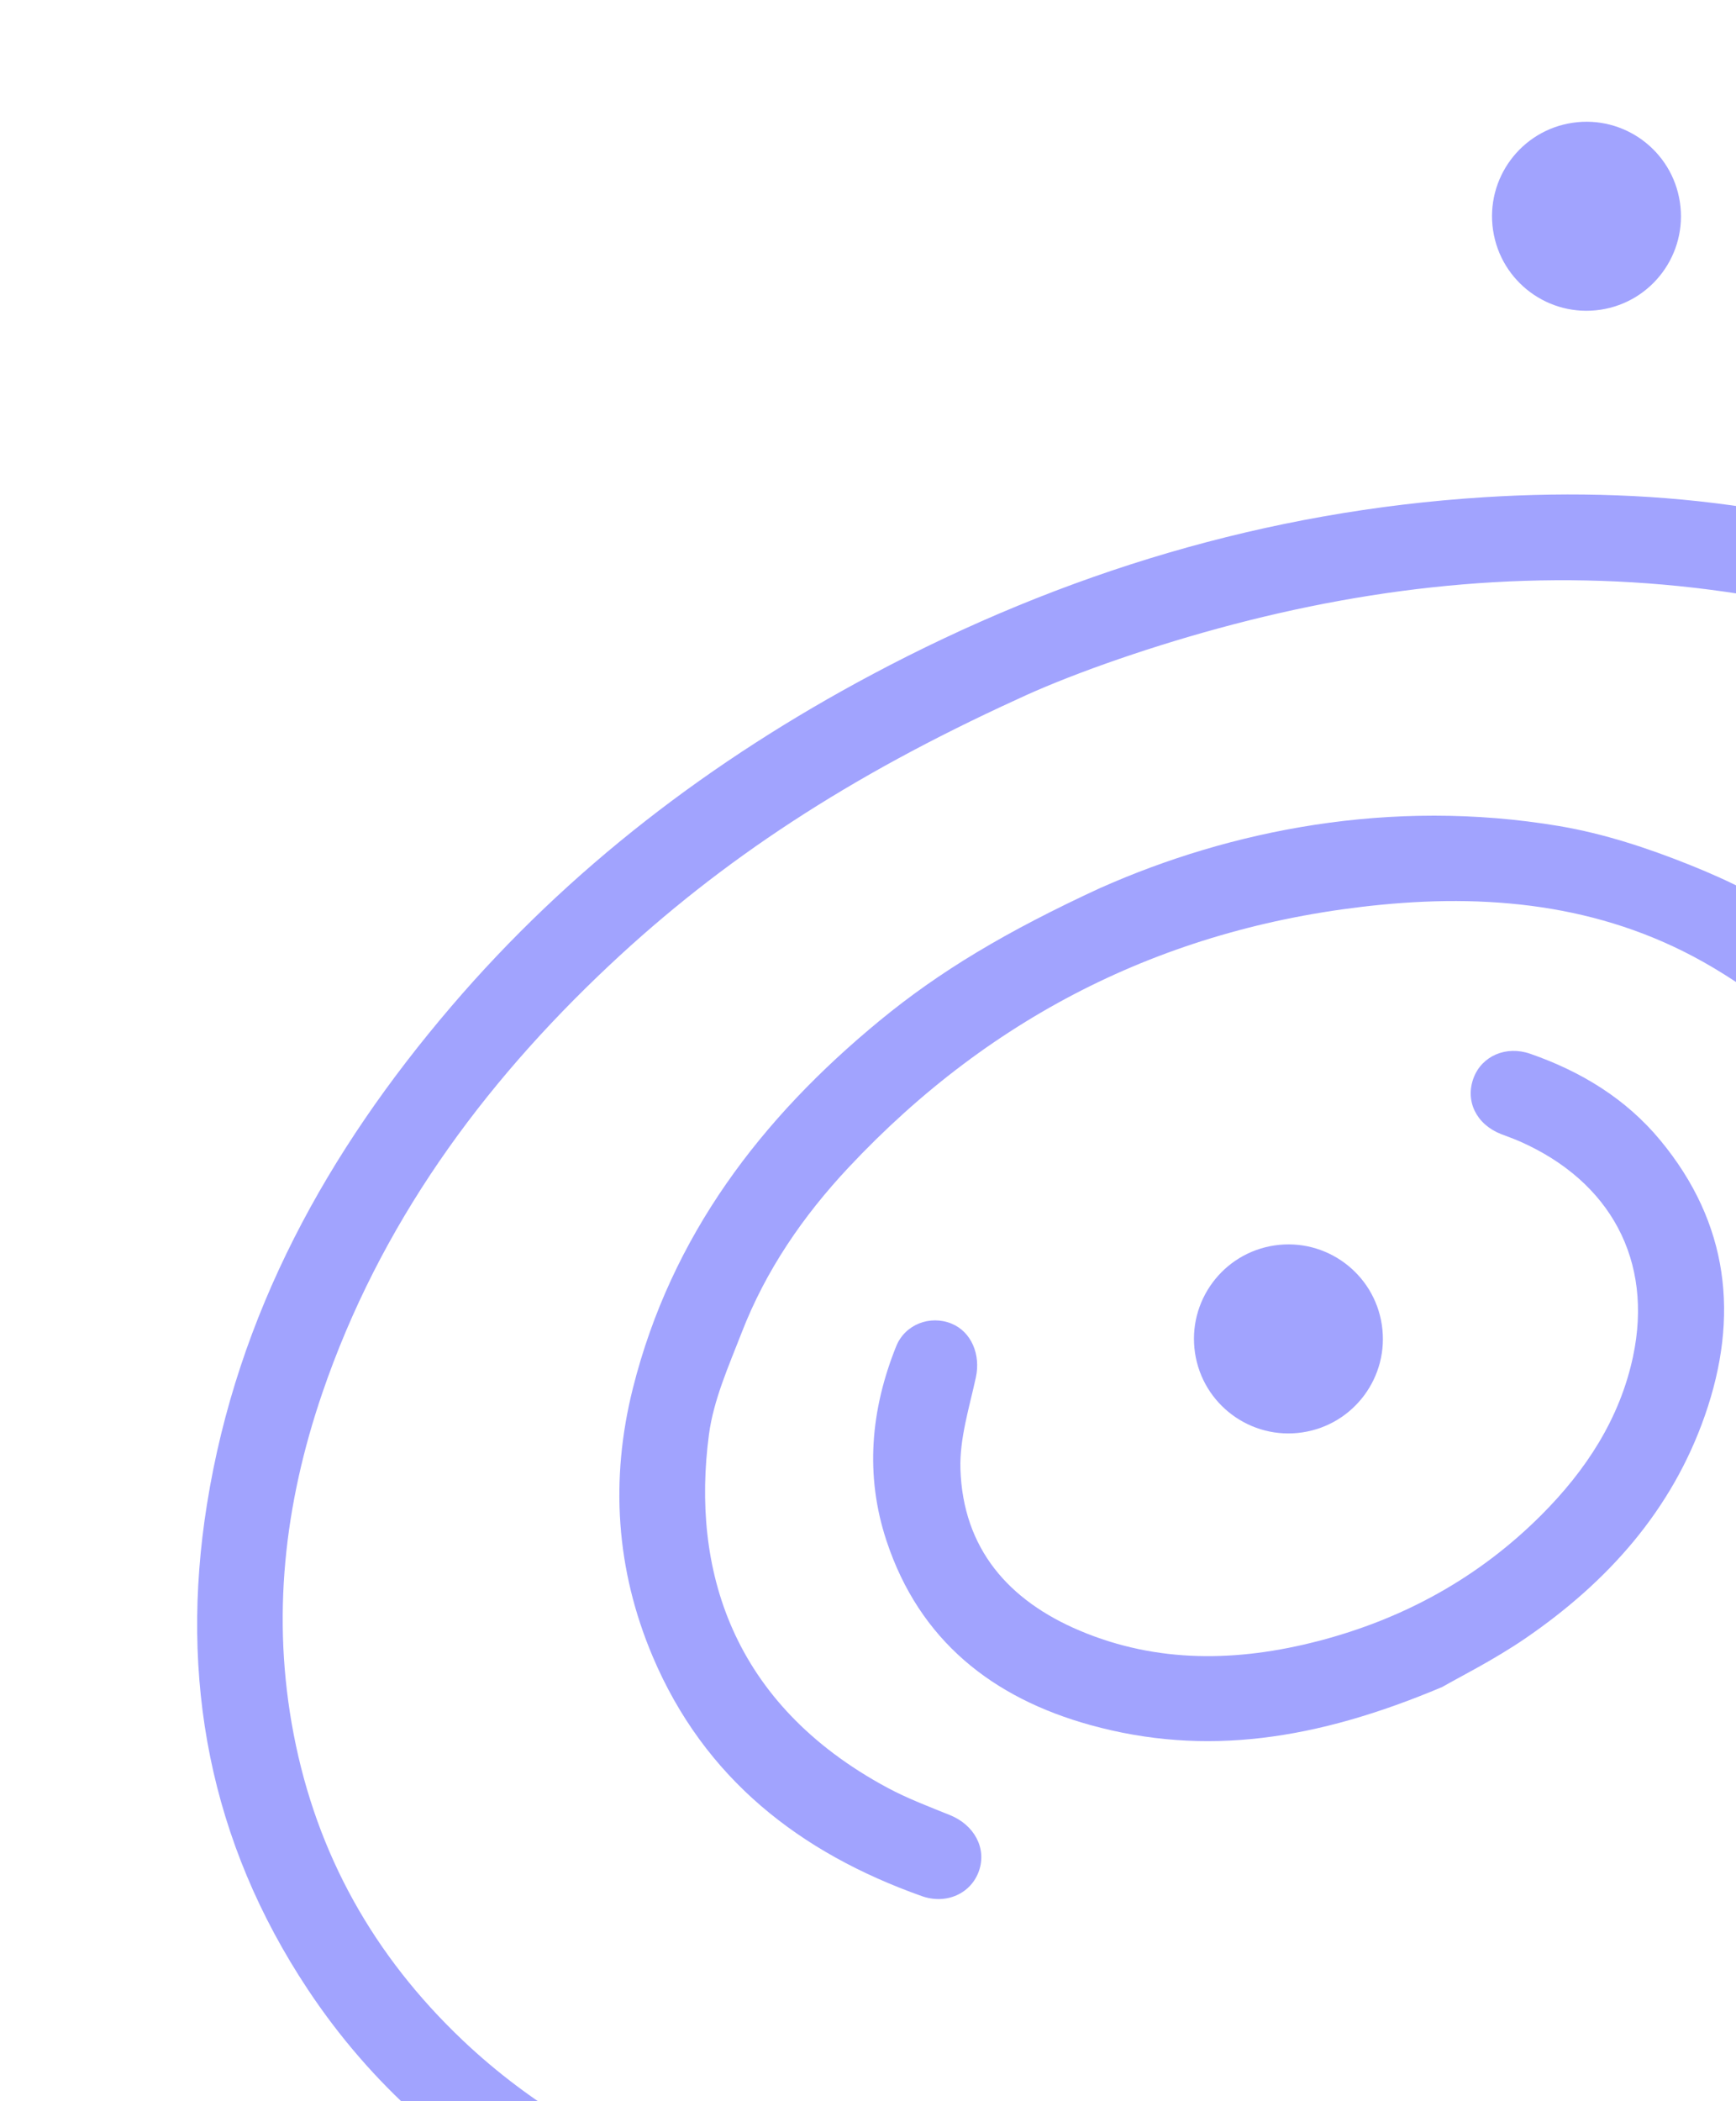
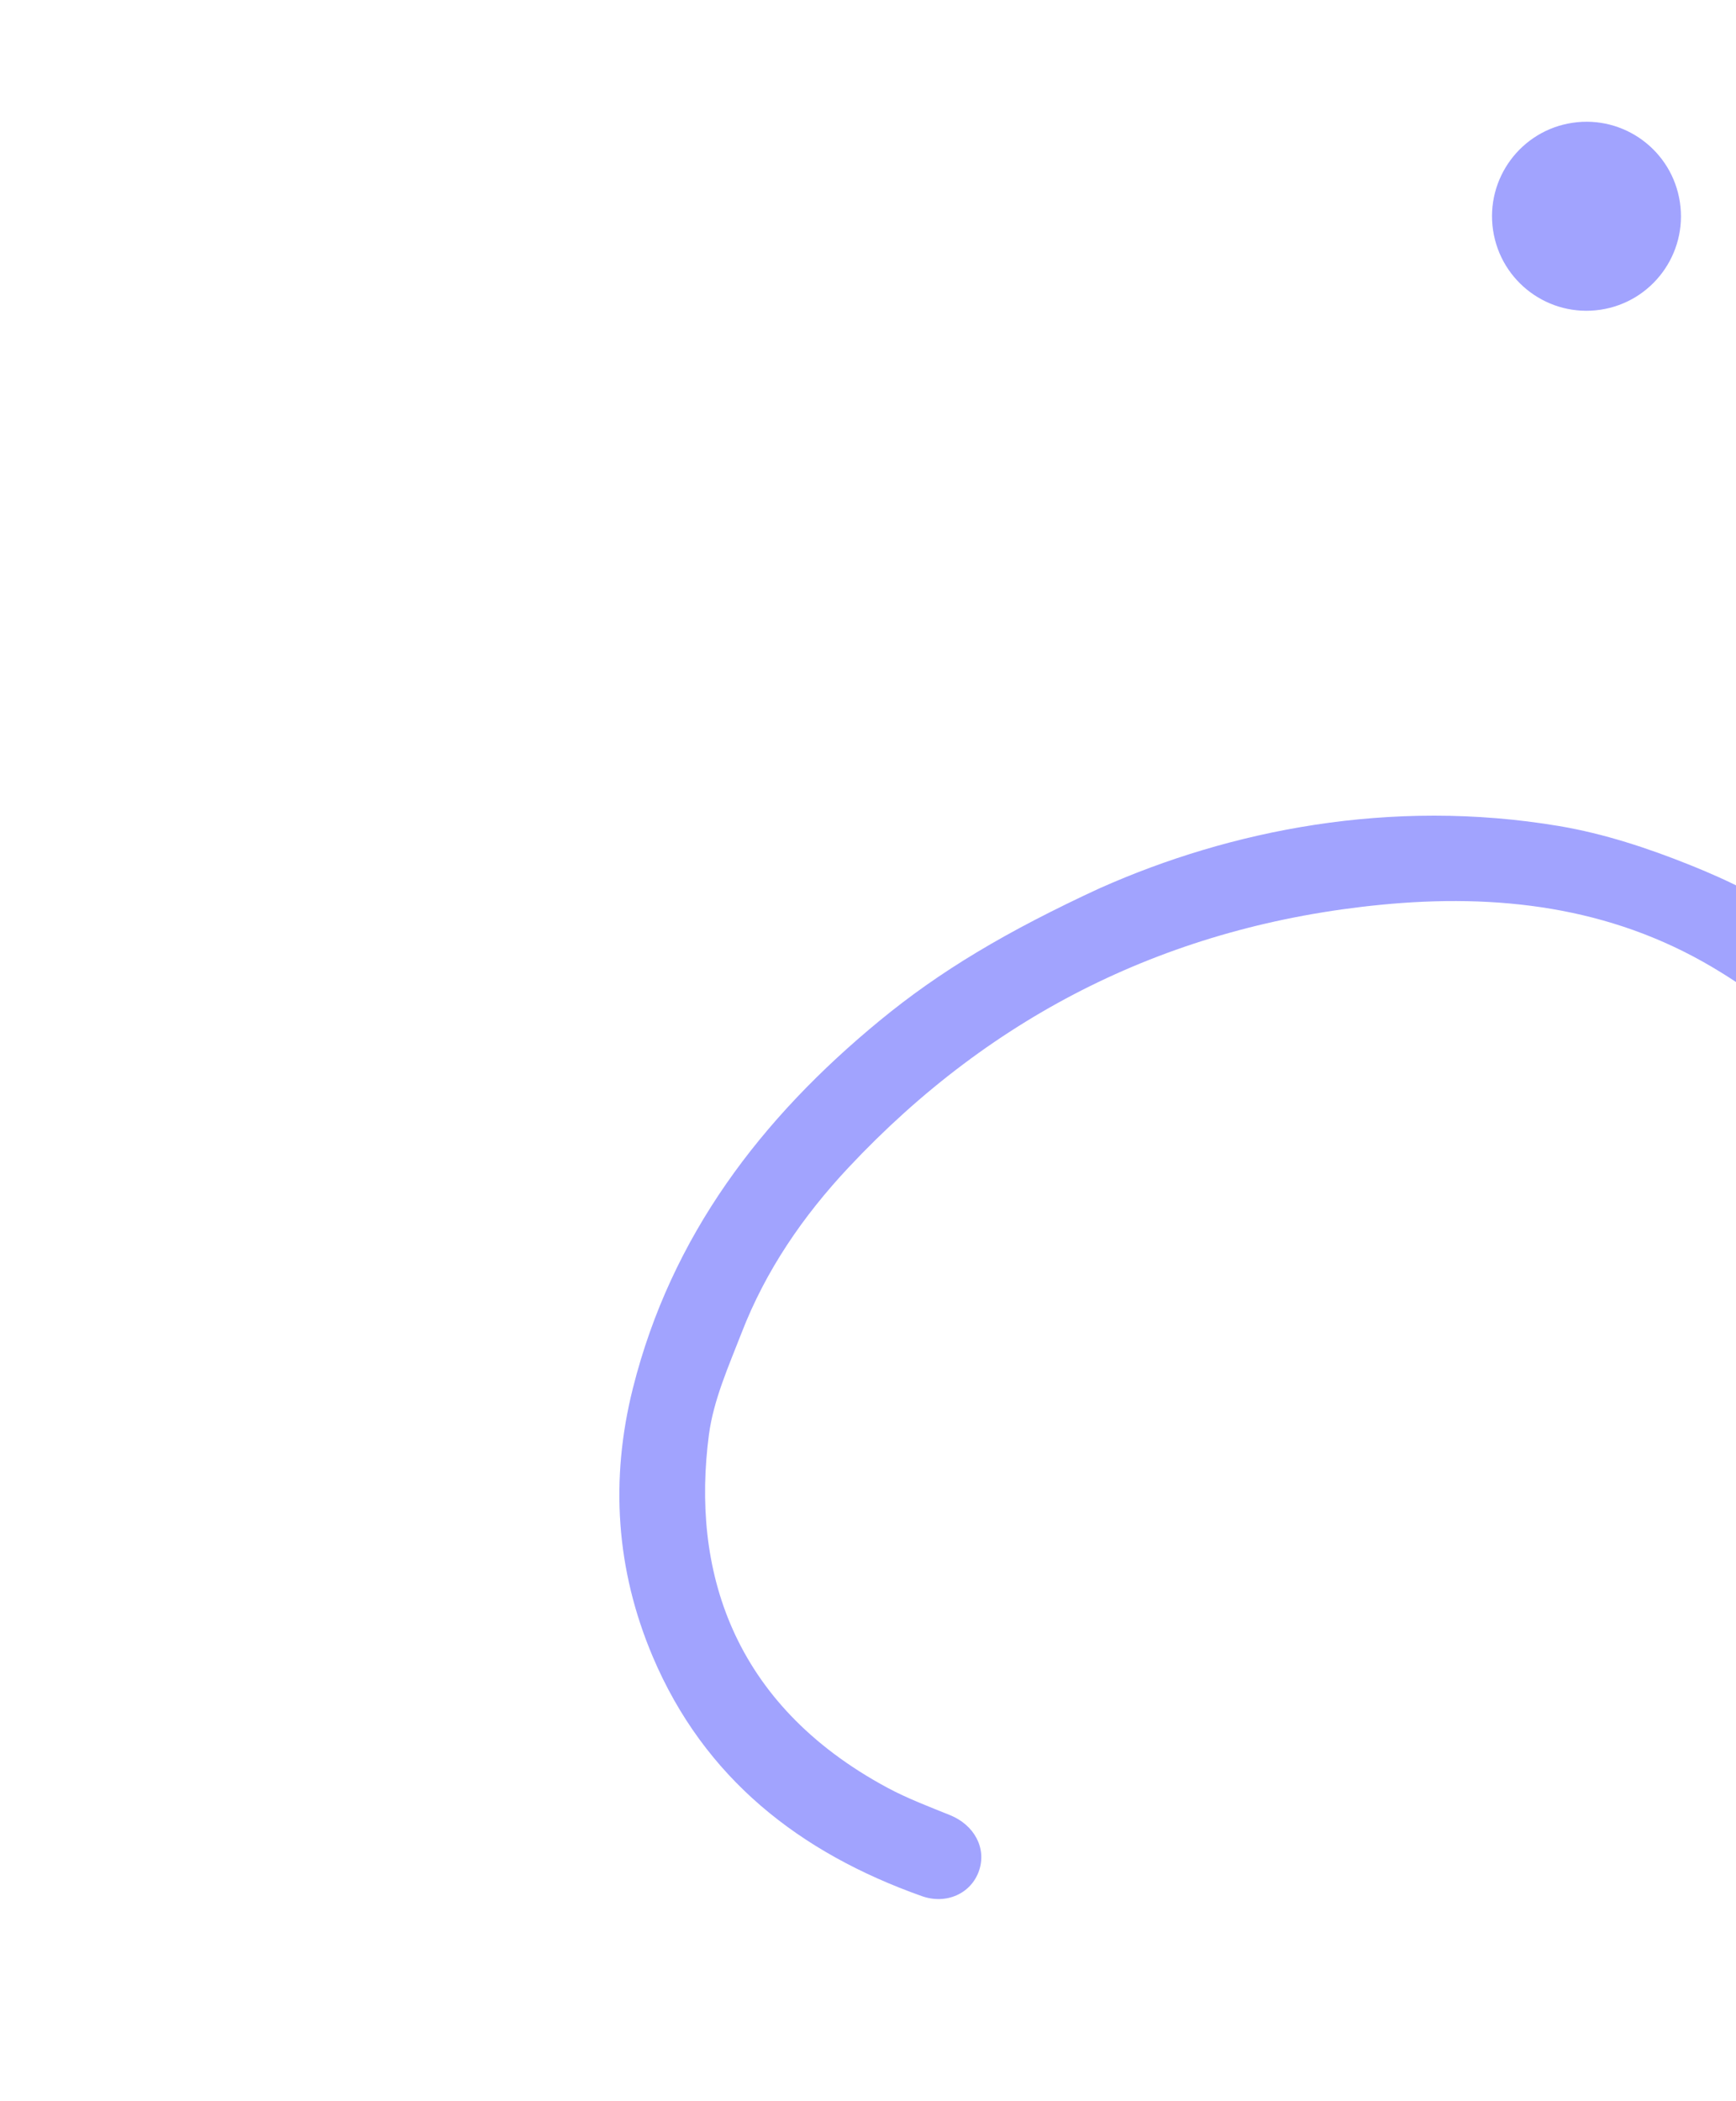
<svg xmlns="http://www.w3.org/2000/svg" width="429" height="519" viewBox="0 0 429 519" fill="none">
  <g opacity="0.6" filter="url(#filter0_f_857_1937)">
-     <path d="M251.174 172.806C209.814 191.715 178.387 212.309 150.62 238.384C118.886 268.195 93.838 302.549 79.636 344.097C70.263 371.534 67.04 399.566 72.566 428.309C78.275 458.019 92.388 483.072 114.263 503.852C131.471 520.195 151.646 531.6 173.727 539.925C177.063 541.181 180.597 542.672 183.152 545.021C186.566 548.148 186.458 553.987 183.897 557.649C181.057 561.713 175.994 563.547 170.981 561.428C159.538 556.596 147.95 551.968 137.003 546.161C112.23 533.016 91.648 514.824 76.101 491.415C51.826 454.862 44.271 414.59 51.147 371.533C58.67 324.433 80.902 284.389 111.496 248.606C140.702 214.441 175.86 187.705 215.435 166.628C262.775 141.416 313.104 126.206 366.683 122.813C410.846 120.013 453.898 125.556 494.684 143.705C530.096 159.468 559.058 182.933 578.321 217.07C597.336 250.779 603.602 287.028 597.015 325.119C594.572 339.238 590.299 353.07 586.278 366.859C584.207 373.961 578.01 376.878 572.248 374.676C566.366 372.428 564.079 366.068 566.667 359.052C575.111 336.173 579.446 312.669 577.849 288.178C575.19 247.355 557.825 213.991 526.564 187.957C496.497 162.915 460.977 150.629 422.694 145.663C381.573 140.322 341.118 144.304 301.203 155.167C281.674 160.477 262.753 167.327 251.18 172.805L251.174 172.806Z" fill="#6265FE" />
    <path d="M272.001 219.279C303.898 205.105 343.562 197.018 385.285 204.024C396.352 205.885 407.297 209.495 417.744 213.69C427.241 217.504 436.795 222.122 444.914 228.258C480.664 255.269 492.727 295.552 482.52 336.873C481.285 341.867 479.676 346.797 477.92 351.636C475.685 357.805 469.75 360.583 464.083 358.429C458.57 356.334 455.959 350.62 458.111 344.57C463.051 330.694 465.795 316.53 464.492 301.732C463.229 287.331 458.113 274.483 449.978 262.527C443.005 252.28 433.626 245.093 423.223 238.921C397.781 223.83 369.852 220.668 341.248 223.466C289.419 228.541 245.449 250.239 209.714 288.334C198.435 300.359 189.244 313.757 183.279 329.147C180.087 337.379 176.323 345.742 175.189 354.352C170.853 387.304 180.575 420.737 219.319 441.559C224.24 444.202 229.53 446.198 234.729 448.295C240.764 450.728 243.866 456.475 241.928 462.072C239.999 467.642 233.904 470.481 227.788 468.312C197.595 457.596 174.012 439.199 161.268 409.082C152.217 387.69 150.727 365.43 156.412 342.832C165.871 305.249 188.076 276.161 217.479 252.012C232.196 239.919 248.422 230.162 271.999 219.267L272.001 219.279Z" fill="#6265FE" />
-     <path d="M356.459 416.638C325.309 429.8 297.809 433.913 269.462 426.067C245.258 419.37 227.194 405.169 219.059 380.524C213.709 364.306 215.162 348.201 221.462 332.523C223.653 327.065 229.869 324.774 235.11 326.904C240.076 328.923 242.368 334.597 241.162 340.166C239.534 347.661 237.111 355.312 237.342 362.818C237.961 382.502 249.247 395.32 266.818 402.746C286.043 410.87 305.897 410.464 325.717 405.33C346.815 399.867 365.417 389.672 380.898 374.186C391.922 363.15 400.318 350.374 403.573 334.957C408.553 311.344 397.996 291.789 375.569 281.911C374.046 281.239 372.461 280.702 370.909 280.091C364.787 277.666 361.997 271.896 364.174 266.176C366.216 260.816 372.18 258.192 378.136 260.264C390.679 264.623 401.769 271.34 410.298 281.644C427.22 302.084 429.876 325.075 421.319 349.595C413.119 373.099 397.238 390.741 377.037 404.593C369.199 409.965 360.605 414.236 356.458 416.632L356.459 416.638Z" fill="#6265FE" />
-     <path d="M321.853 353.779C334.603 351.869 343.391 339.985 341.481 327.235C339.572 314.486 327.688 305.698 314.938 307.607C302.188 309.517 293.401 321.401 295.31 334.151C297.22 346.9 309.104 355.688 321.853 353.779Z" fill="#6265FE" />
    <path d="M395.511 76.5C408.26 74.59 417.048 62.706 415.139 49.957C413.229 37.207 401.345 28.419 388.595 30.328C375.846 32.238 367.058 44.122 368.967 56.872C370.877 69.622 382.761 78.409 395.511 76.5Z" fill="#6265FE" />
-     <path d="M456.555 458.859C469.304 456.95 478.092 445.066 476.183 432.316C474.273 419.566 462.389 410.778 449.639 412.688C436.89 414.597 428.102 426.481 430.011 439.231C431.921 451.981 443.805 460.769 456.555 458.859Z" fill="#6265FE" />
  </g>
  <defs>
    <filter id="filter0_f_857_1937" x="18.72" y="0.068" width="610.829" height="592.249" filterUnits="userSpaceOnUse" color-interpolation-filters="sRGB">
      <feFlood flood-opacity="0" result="BackgroundImageFix" />
      <feBlend mode="normal" in="SourceGraphic" in2="BackgroundImageFix" result="shape" />
      <feGaussianBlur stdDeviation="15" result="effect1_foregroundBlur_857_1937" />
    </filter>
  </defs>
</svg>